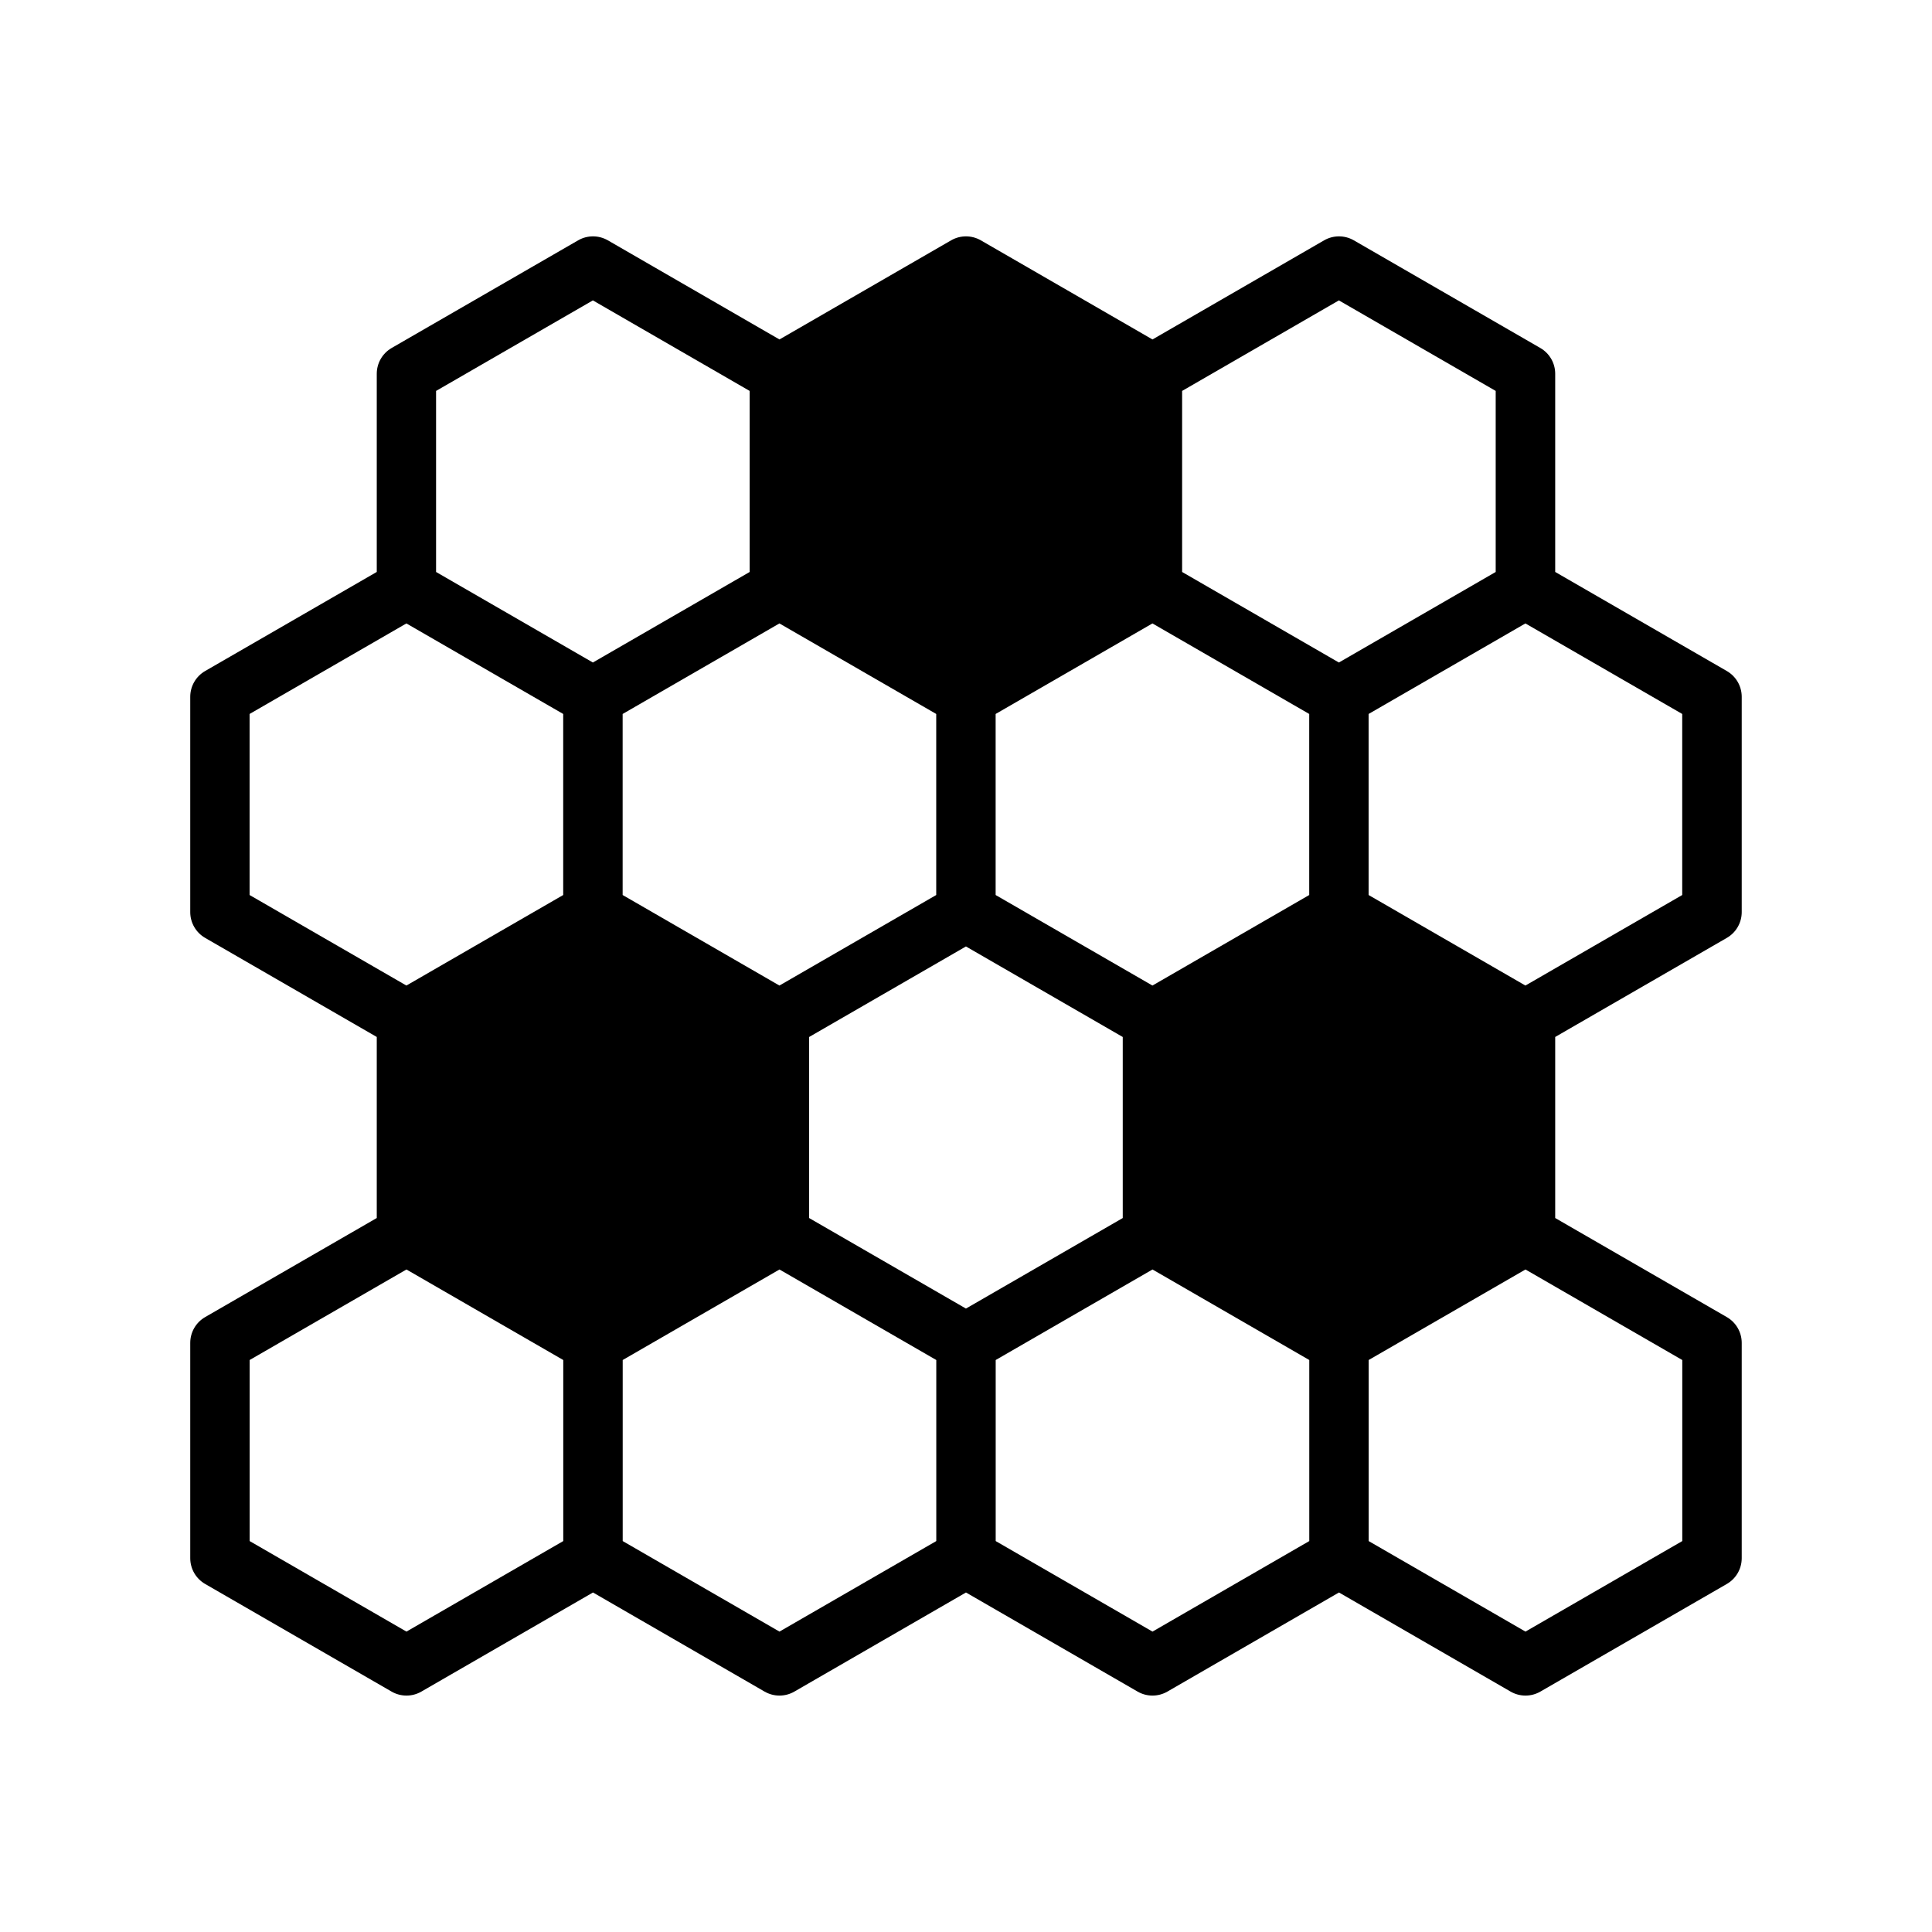
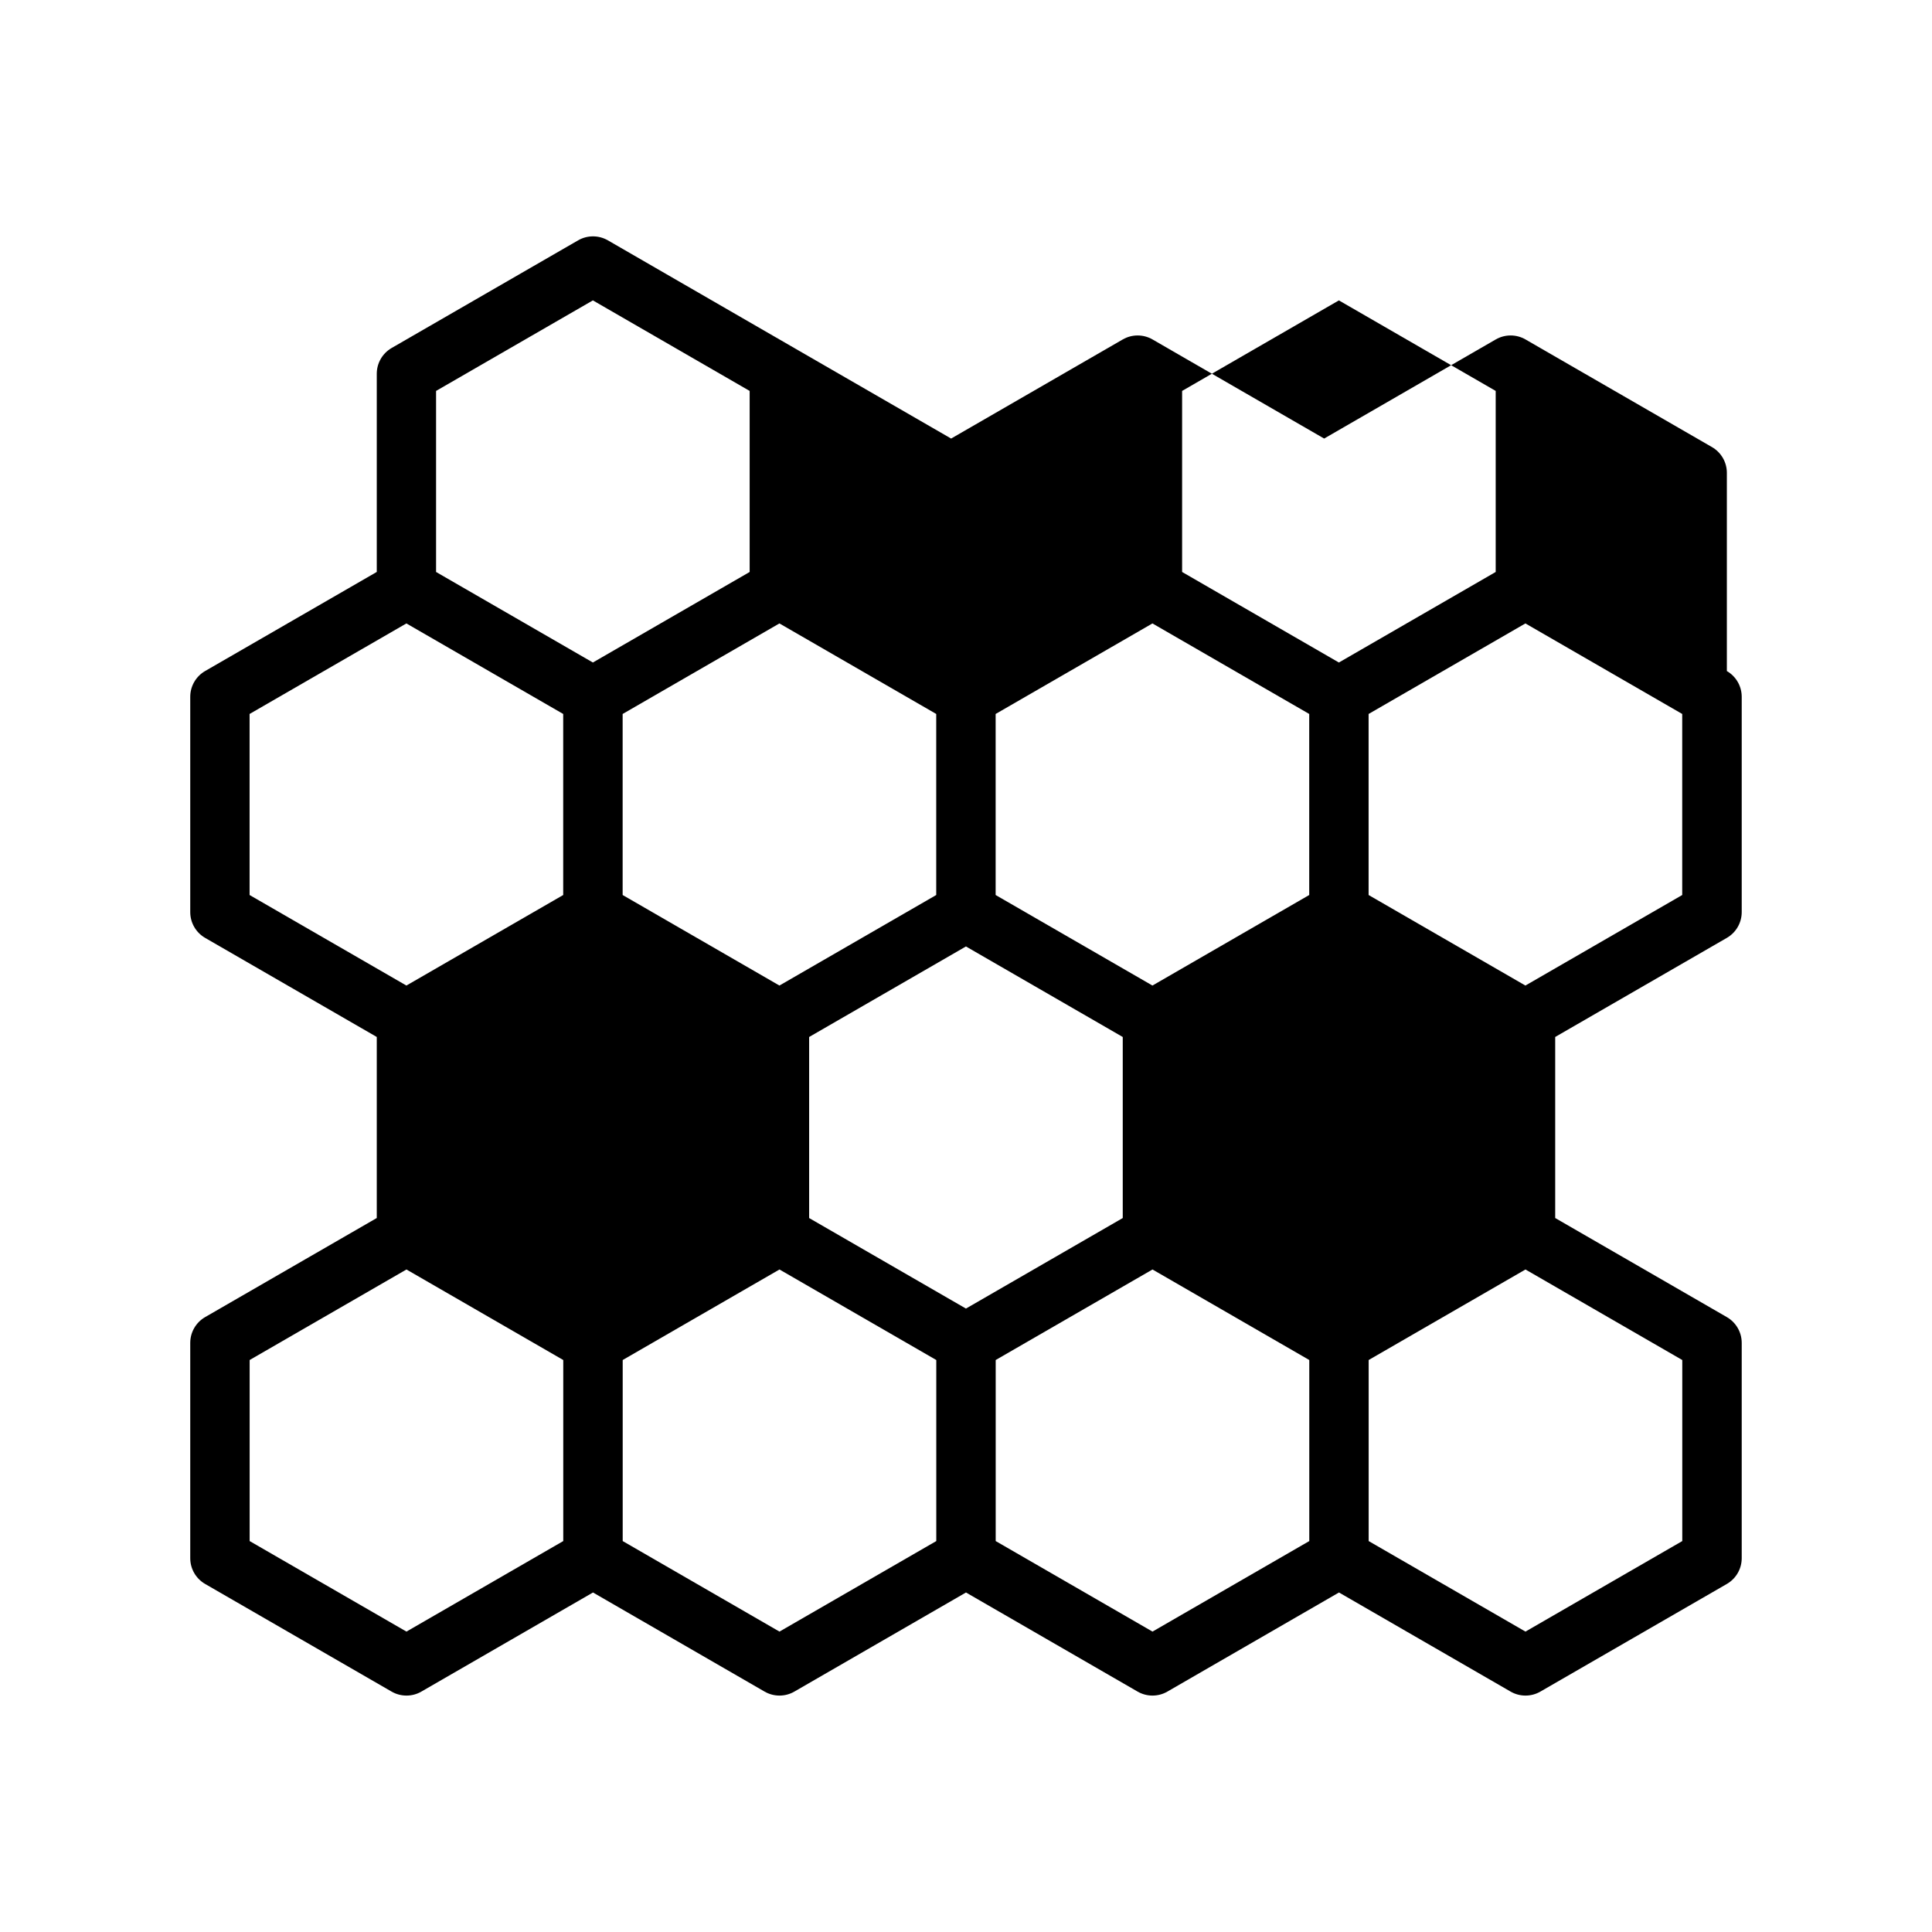
<svg xmlns="http://www.w3.org/2000/svg" fill="#000000" width="800px" height="800px" version="1.1" viewBox="144 144 512 512">
-   <path d="m350.57 233.96-45.484-26.27c-2.441-1.402-5.441-1.402-7.871 0l-49.43 28.535c-2.434 1.41-3.938 4.008-3.938 6.824v52.523l-45.492 26.262c-2.434 1.41-3.938 4.008-3.938 6.824v57.07c0 2.809 1.504 5.406 3.938 6.816l45.492 26.262v47.98l-45.492 26.262c-2.434 1.41-3.938 4.008-3.938 6.824v57.07c0 2.809 1.504 5.406 3.938 6.816l49.43 28.535c2.434 1.402 5.441 1.402 7.871 0l45.492-26.27 45.484 26.27c2.441 1.402 5.441 1.402 7.871 0l45.492-26.27 45.492 26.27c2.434 1.402 5.434 1.402 7.871 0l45.484-26.27 45.492 26.27c2.434 1.402 5.441 1.402 7.871 0l49.43-28.535c2.434-1.41 3.938-4.008 3.938-6.824v-57.062c0-2.816-1.504-5.414-3.938-6.824l-45.492-26.262v-47.98l45.492-26.262c2.434-1.41 3.938-4.008 3.938-6.824v-57.062c0-2.816-1.504-5.414-3.938-6.824l-45.492-26.262v-52.531c0-2.809-1.504-5.406-3.938-6.816l-49.43-28.535c-2.434-1.402-5.434-1.402-7.871 0l-45.484 26.27-45.492-26.27c-2.434-1.402-5.441-1.402-7.871 0l-45.492 26.27zm0 342.43-41.547-23.992v-47.98l41.547-23.992 41.555 23.992v47.98zm98.855 0-41.555-23.992v-47.98l41.555-23.992 41.547 23.992v47.98zm-197.71 0-41.555-23.992v-47.98l41.555-23.992 41.555 23.992v47.98zm296.55 0-41.555-23.992v-47.98l41.555-23.992 41.555 23.992v47.98zm-148.28-181.57-41.555 23.992v47.98l41.555 23.992 41.555-23.992v-47.98zm-49.43 10.359-41.547-23.992v-47.98l41.547-23.992 41.555 23.992v47.98zm98.855 0-41.555-23.992v-47.98l41.555-23.992 41.547 23.992v47.98zm-197.71 0-41.555-23.992v-47.98l41.555-23.992 41.555 23.992v47.98zm296.55 0-41.555-23.992v-47.98l41.555-23.992 41.555 23.992v47.98zm-49.43-85.609-41.547-23.992v-47.98l41.547-23.992 41.555 23.992v47.98zm-197.7 0-41.555-23.992v-47.98l41.555-23.992 41.547 23.992v47.98z" fill-rule="evenodd" />
+   <path d="m350.57 233.96-45.484-26.27c-2.441-1.402-5.441-1.402-7.871 0l-49.43 28.535c-2.434 1.41-3.938 4.008-3.938 6.824v52.523l-45.492 26.262c-2.434 1.41-3.938 4.008-3.938 6.824v57.07c0 2.809 1.504 5.406 3.938 6.816l45.492 26.262v47.98l-45.492 26.262c-2.434 1.41-3.938 4.008-3.938 6.824v57.07c0 2.809 1.504 5.406 3.938 6.816l49.43 28.535c2.434 1.402 5.441 1.402 7.871 0l45.492-26.27 45.484 26.27c2.441 1.402 5.441 1.402 7.871 0l45.492-26.27 45.492 26.27c2.434 1.402 5.434 1.402 7.871 0l45.484-26.27 45.492 26.27c2.434 1.402 5.441 1.402 7.871 0l49.43-28.535c2.434-1.41 3.938-4.008 3.938-6.824v-57.062c0-2.816-1.504-5.414-3.938-6.824l-45.492-26.262v-47.98l45.492-26.262c2.434-1.41 3.938-4.008 3.938-6.824v-57.062c0-2.816-1.504-5.414-3.938-6.824v-52.531c0-2.809-1.504-5.406-3.938-6.816l-49.43-28.535c-2.434-1.402-5.434-1.402-7.871 0l-45.484 26.27-45.492-26.27c-2.434-1.402-5.441-1.402-7.871 0l-45.492 26.27zm0 342.43-41.547-23.992v-47.98l41.547-23.992 41.555 23.992v47.98zm98.855 0-41.555-23.992v-47.98l41.555-23.992 41.547 23.992v47.98zm-197.71 0-41.555-23.992v-47.98l41.555-23.992 41.555 23.992v47.98zm296.55 0-41.555-23.992v-47.98l41.555-23.992 41.555 23.992v47.98zm-148.28-181.57-41.555 23.992v47.98l41.555 23.992 41.555-23.992v-47.98zm-49.43 10.359-41.547-23.992v-47.98l41.547-23.992 41.555 23.992v47.98zm98.855 0-41.555-23.992v-47.98l41.555-23.992 41.547 23.992v47.98zm-197.71 0-41.555-23.992v-47.98l41.555-23.992 41.555 23.992v47.98zm296.55 0-41.555-23.992v-47.98l41.555-23.992 41.555 23.992v47.98zm-49.43-85.609-41.547-23.992v-47.98l41.547-23.992 41.555 23.992v47.98zm-197.7 0-41.555-23.992v-47.98l41.555-23.992 41.547 23.992v47.98z" fill-rule="evenodd" />
</svg>